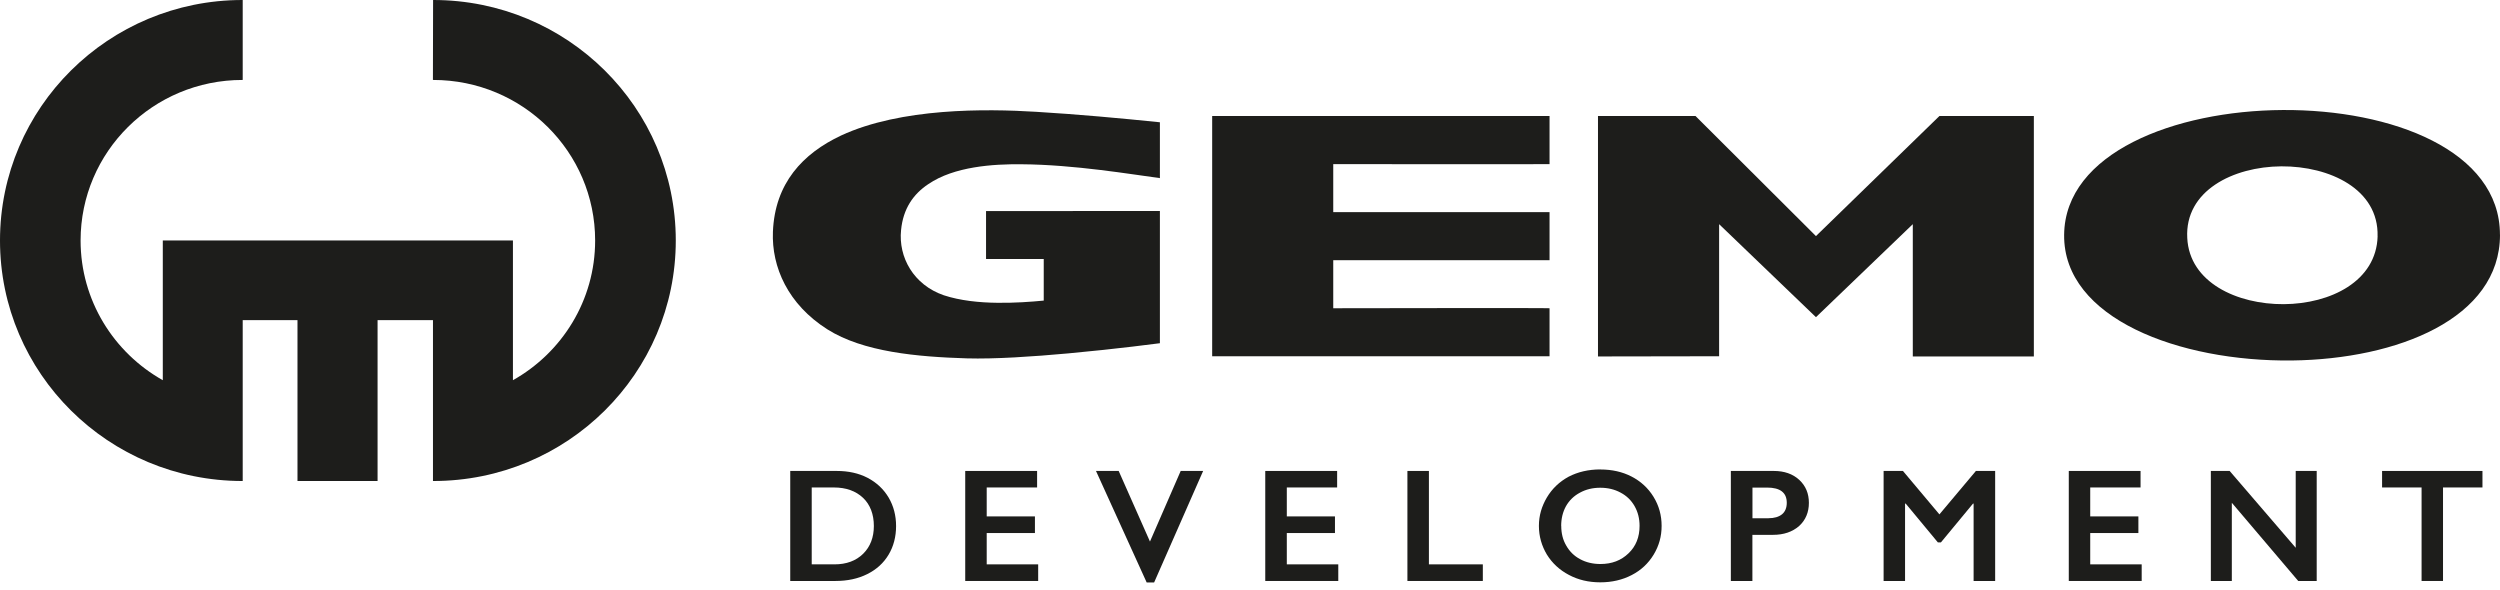
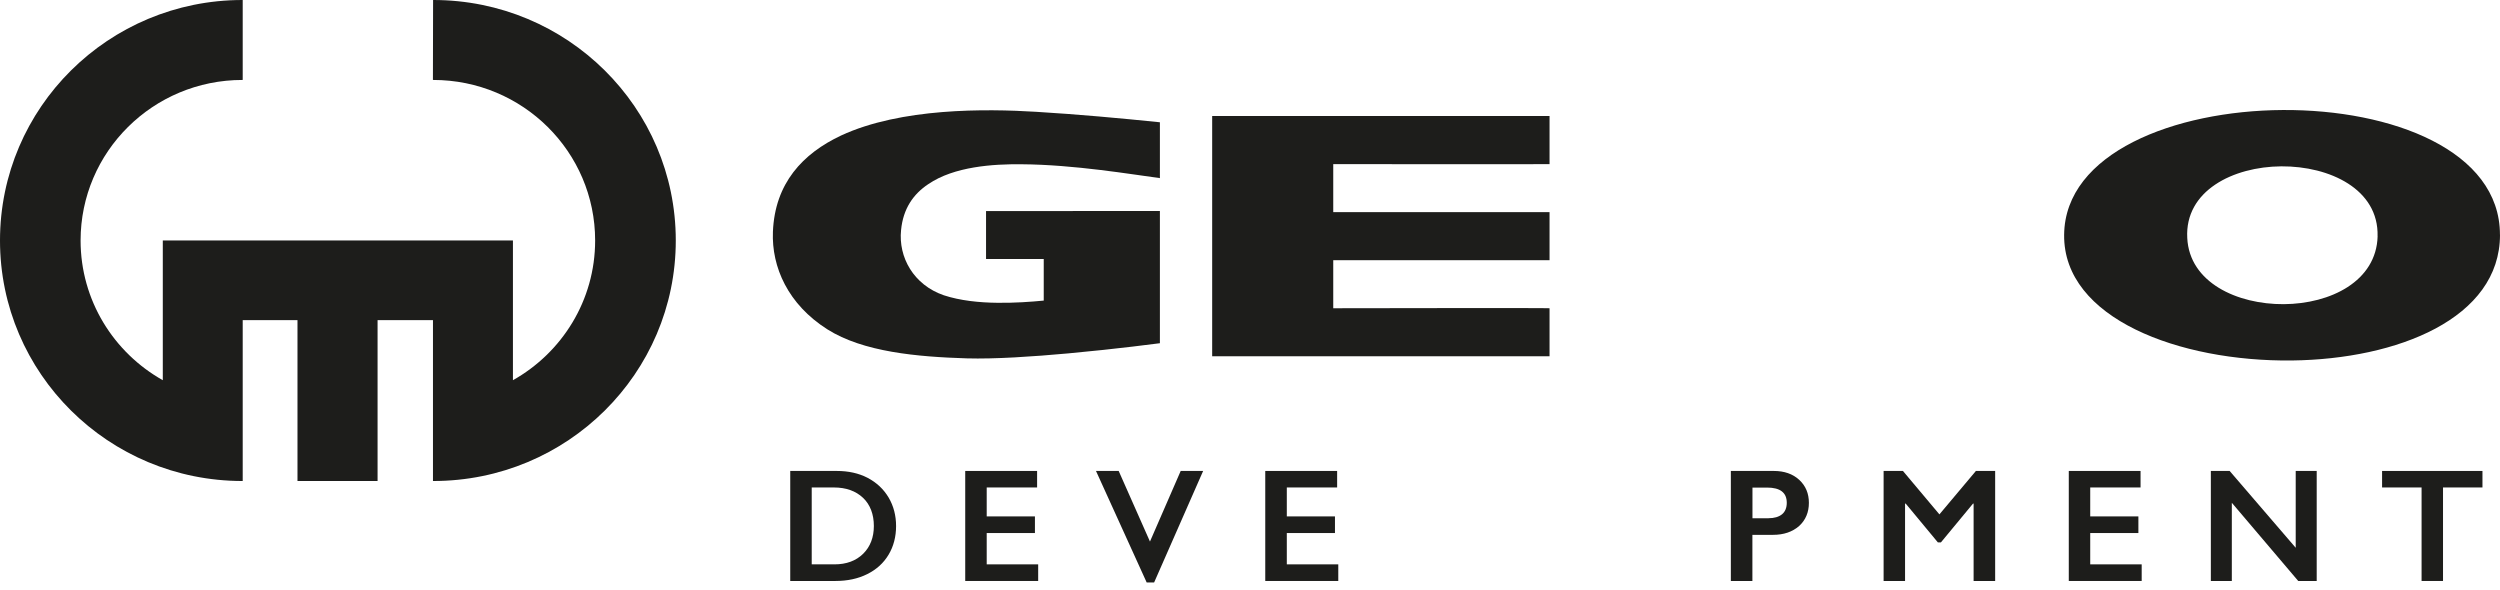
<svg xmlns="http://www.w3.org/2000/svg" width="144" height="34" viewBox="0 0 144 34" fill="none">
  <path d="M24.952 0H24.946L24.936 4.605H24.952C30.107 4.605 34.28 8.747 34.28 13.853C34.28 17.305 32.369 20.314 29.545 21.9V13.85H9.377V21.9C6.553 20.314 4.642 17.302 4.642 13.853C4.642 8.747 8.815 4.605 13.967 4.605H13.98V0C13.98 0 13.98 0 13.967 0C6.254 0 0 6.204 0 13.853C0 21.503 6.254 27.706 13.967 27.706H13.98V18.438H17.135V27.706H21.748V18.438H24.939V27.706H24.956C32.671 27.706 38.925 21.506 38.925 13.853C38.925 6.2 32.671 0 24.952 0Z" fill="#1D1D1B" />
  <path d="M89.254 6.683V9.454C89.274 9.464 76.795 9.454 76.795 9.454V12.219H89.254V14.987H76.795V17.755C76.795 17.755 89.274 17.732 89.254 17.755V20.52H69.821V6.683H89.254Z" fill="#1D1D1B" />
  <path d="M144 13.521C144 18.344 138.094 20.689 132.014 20.764C125.533 20.838 118.838 18.344 118.894 13.521C118.946 8.812 125.247 6.373 131.491 6.337C137.753 6.301 143.997 8.666 143.997 13.521H144ZM136.948 13.612C137.024 10.903 134.197 9.565 131.406 9.581C128.622 9.6 125.838 10.991 125.986 13.707C126.11 16.273 128.858 17.536 131.547 17.52C134.24 17.501 136.876 16.201 136.951 13.612H136.948Z" fill="#1D1D1B" />
-   <path d="M99.021 12.912V20.52L92.044 20.532V6.683H97.662L104.599 13.599L111.71 6.683H117.15V20.532H110.177V12.912L104.599 18.269L99.021 12.912Z" fill="#1D1D1B" />
  <path d="M66.81 19.769V12.152L56.796 12.159V14.92H60.119V17.314C59.377 17.386 58.438 17.454 57.459 17.441C56.406 17.431 55.303 17.317 54.364 17.008C52.614 16.405 51.743 14.81 51.901 13.259C52.019 12.009 52.617 11.172 53.471 10.605C54.961 9.589 57.203 9.443 58.848 9.462C61.885 9.482 65.182 10.045 66.81 10.26V7.043C64.486 6.805 62.105 6.587 59.682 6.44C56.78 6.261 51.901 6.206 48.447 7.805C46.241 8.844 44.632 10.55 44.52 13.351C44.438 15.386 45.391 17.532 47.653 18.968C49.721 20.277 52.837 20.554 55.693 20.642C57.282 20.688 59.495 20.541 61.531 20.355C64.344 20.098 66.813 19.769 66.813 19.769H66.81Z" fill="#1D1D1B" />
  <path d="M48.197 27.127C48.863 27.127 49.454 27.254 49.976 27.524C50.495 27.798 50.895 28.172 51.188 28.664C51.47 29.146 51.614 29.693 51.614 30.302C51.614 30.911 51.47 31.474 51.181 31.953C50.892 32.435 50.482 32.806 49.95 33.07C49.421 33.334 48.811 33.464 48.124 33.464H45.518V27.127H48.197ZM48.069 32.507C48.748 32.507 49.303 32.305 49.717 31.898C50.127 31.491 50.334 30.957 50.334 30.296C50.334 29.634 50.127 29.068 49.71 28.674C49.293 28.28 48.732 28.078 48.026 28.078H46.755V32.507H48.069Z" fill="#1D1D1B" />
  <path d="M59.737 27.127V28.078H56.834V29.745H59.612V30.703H56.834V32.507H59.799V33.464H55.597V27.127H59.737Z" fill="#1D1D1B" />
  <path d="M64.436 27.127L66.238 31.194L68.008 27.127H69.301L66.478 33.549H66.048L63.129 27.127H64.436Z" fill="#1D1D1B" />
  <path d="M77.019 27.127V28.078H74.12V29.745H76.894V30.703H74.12V32.507H77.085V33.464H72.879V27.127H77.019Z" fill="#1D1D1B" />
-   <path d="M82.305 27.127V32.507H85.411V33.464H81.067V27.127H82.302H82.305Z" fill="#1D1D1B" />
-   <path d="M92.183 27.042C92.846 27.042 93.447 27.176 93.972 27.446C94.504 27.72 94.928 28.107 95.24 28.612C95.558 29.127 95.709 29.683 95.709 30.292C95.709 30.901 95.558 31.435 95.253 31.943C94.944 32.451 94.527 32.845 93.989 33.122C93.451 33.402 92.846 33.542 92.177 33.542C91.507 33.542 90.906 33.402 90.371 33.116C89.829 32.832 89.406 32.438 89.1 31.943C88.802 31.445 88.641 30.895 88.641 30.292C88.641 29.69 88.802 29.162 89.1 28.654C89.406 28.143 89.823 27.746 90.351 27.459C90.886 27.182 91.494 27.039 92.183 27.039V27.042ZM89.928 30.296C89.928 30.716 90.02 31.097 90.217 31.429C90.407 31.764 90.673 32.028 91.018 32.21C91.362 32.396 91.753 32.487 92.183 32.487C92.843 32.487 93.378 32.282 93.802 31.872C94.229 31.465 94.439 30.937 94.439 30.292C94.439 29.869 94.344 29.491 94.153 29.156C93.963 28.82 93.693 28.557 93.345 28.374C92.994 28.185 92.61 28.094 92.173 28.094C91.737 28.094 91.346 28.189 91.004 28.378C90.656 28.563 90.391 28.82 90.2 29.156C90.016 29.491 89.924 29.869 89.924 30.292L89.928 30.296Z" fill="#1D1D1B" />
  <path d="M102.176 27.127C102.77 27.127 103.263 27.296 103.634 27.638C104.008 27.983 104.192 28.426 104.192 28.964C104.192 29.501 104.005 29.957 103.631 30.296C103.246 30.634 102.747 30.807 102.127 30.807H100.938V33.464H99.697V27.127H102.176ZM101.871 29.849C102.196 29.849 102.455 29.774 102.642 29.625C102.826 29.475 102.918 29.25 102.918 28.96C102.918 28.377 102.541 28.084 101.782 28.084H100.942V29.853H101.874L101.871 29.849Z" fill="#1D1D1B" />
  <path d="M109.609 27.127L111.71 29.628L113.812 27.127H114.921V33.464H113.68V29.009H113.644L111.796 31.243H111.622L109.77 29.009H109.731V33.464H108.496V27.127H109.609Z" fill="#1D1D1B" />
  <path d="M123.296 27.127V28.078H120.397V29.745H123.171V30.703H120.397V32.507H123.361V33.464H119.162V27.127H123.296Z" fill="#1D1D1B" />
  <path d="M128.428 27.127L132.233 31.552V27.127H133.442V33.464H132.378L128.553 28.96V33.464H127.345V27.127H128.428Z" fill="#1D1D1B" />
  <path d="M142.99 27.127V28.078H140.718V33.464H139.483V28.078H137.208V27.127H142.99Z" fill="#1D1D1B" />
</svg>